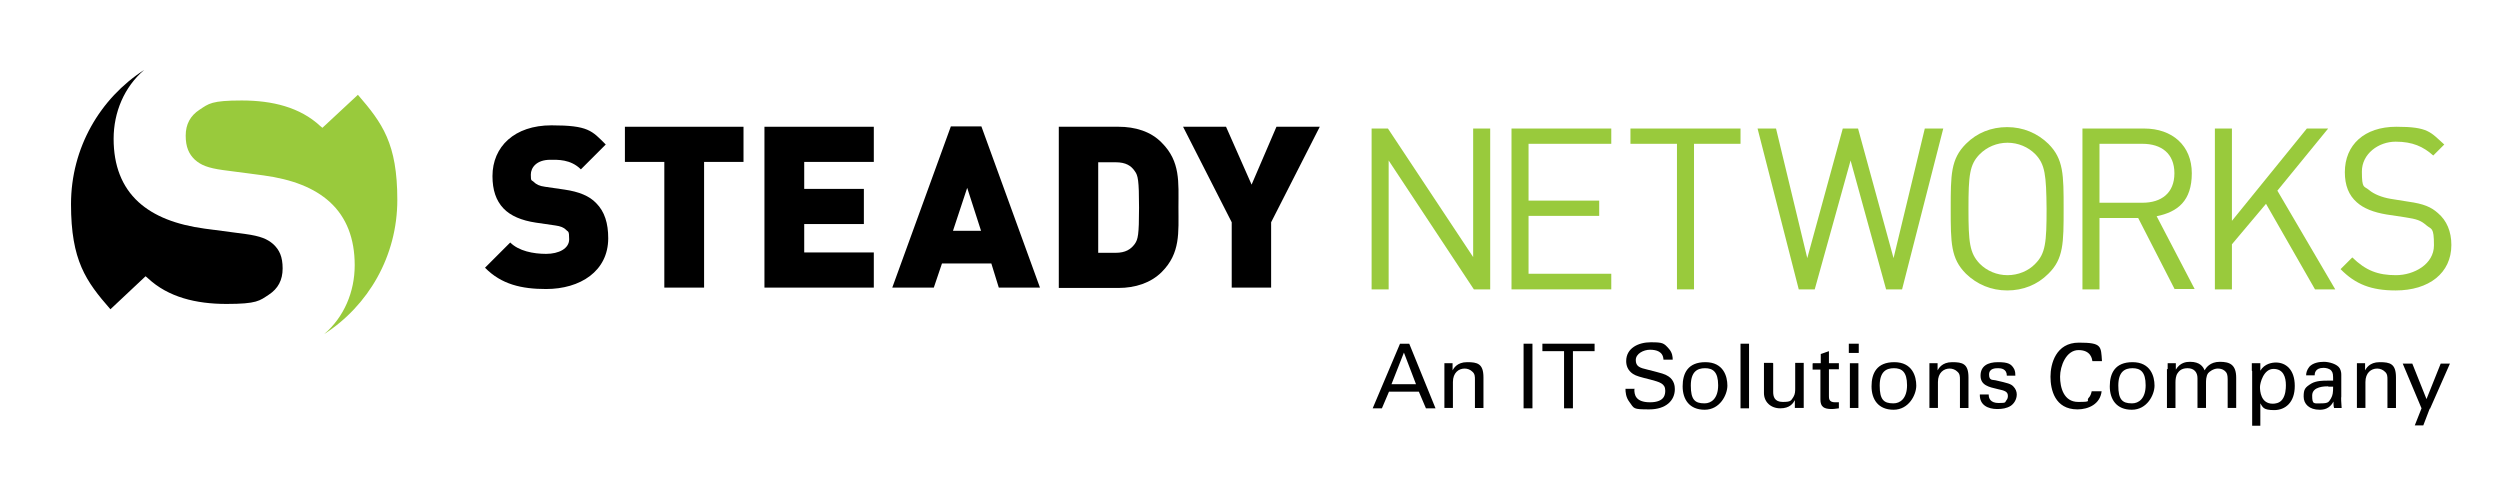
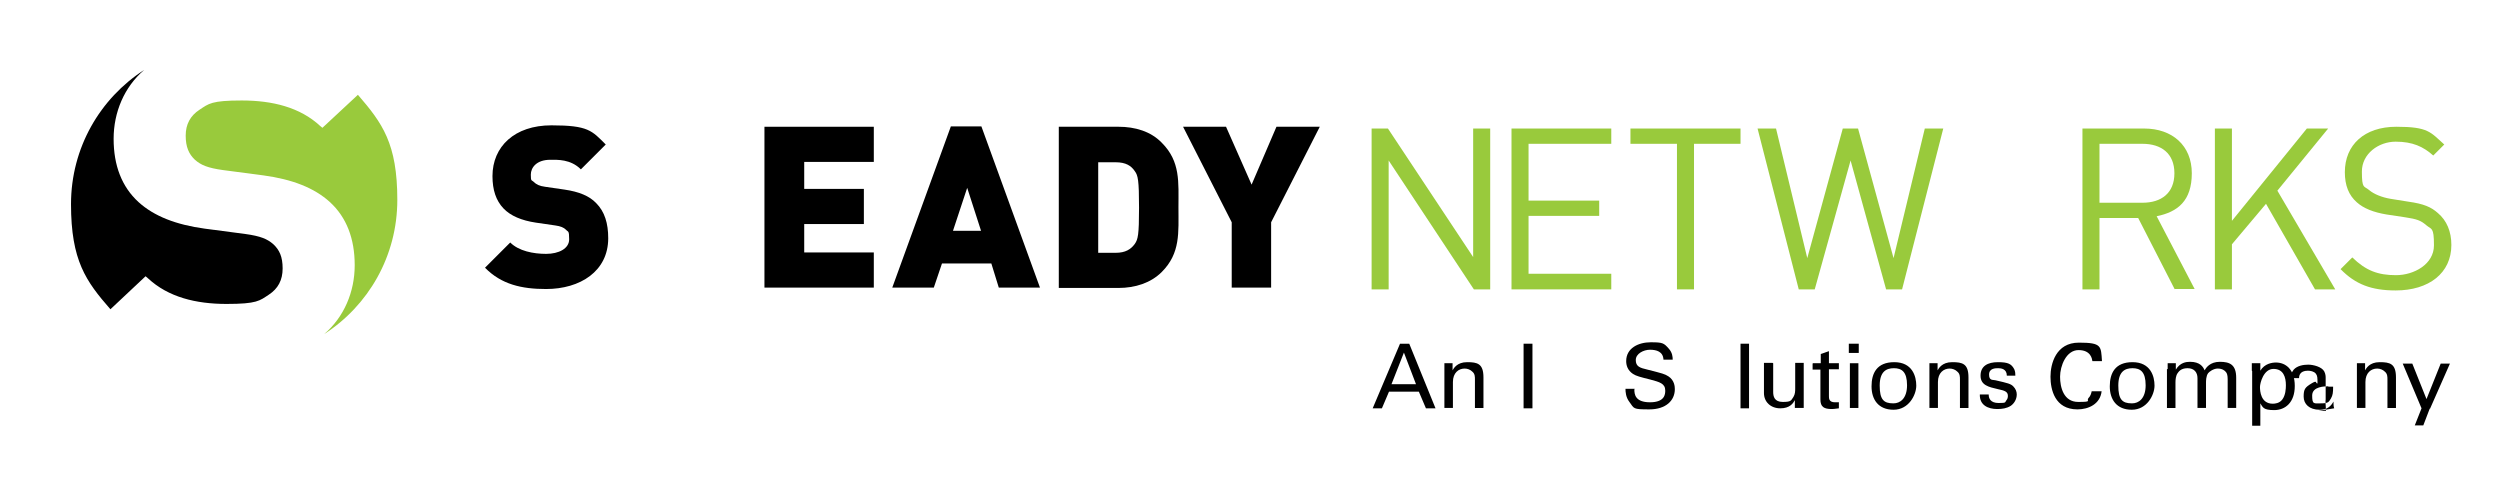
<svg xmlns="http://www.w3.org/2000/svg" id="Layer_1" data-name="Layer 1" viewBox="0 0 704.1 137.9">
  <defs>
    <style>      .cls-1 {        fill: #99ca3c;      }      .cls-1, .cls-2 {        stroke-width: 0px;      }      .cls-2 {        fill: #000;      }    </style>
  </defs>
  <g>
    <path class="cls-2" d="M153.8,81.4c-6.9,0-12.6-1.3-17.2-6l7.1-7.1c2.4,2.4,6.5,3.2,10.1,3.2s6.5-1.5,6.5-4.1-.3-2-.9-2.7c-.6-.6-1.5-1-3-1.2l-5.5-.8c-4-.6-7.1-1.9-9.1-4-2.1-2.2-3.1-5.2-3.1-9.1,0-8.3,6.2-14.3,16.6-14.3s11.4,1.5,15.3,5.4l-7,7c-2.9-2.9-6.6-2.7-8.6-2.7-3.9,0-5.5,2.2-5.5,4.2s.2,1.4.9,2.1c.6.6,1.5,1.1,3.1,1.3l5.5.8c4.1.6,7,1.8,8.9,3.8,2.4,2.4,3.4,5.7,3.4,9.9,0,9.3-7.9,14.3-17.5,14.3" />
-     <polygon class="cls-2" points="198.3 45.6 198.3 81 187.1 81 187.1 45.6 176 45.6 176 35.7 209.4 35.7 209.4 45.6 198.3 45.6" />
    <polygon class="cls-2" points="215.3 81 215.3 35.7 246.1 35.7 246.1 45.6 226.5 45.6 226.5 53.2 243.3 53.2 243.3 63.1 226.5 63.1 226.5 71.1 246.1 71.1 246.1 81 215.3 81" />
    <path class="cls-2" d="M281.3,81l-2.1-6.8h-13.9l-2.3,6.8h-11.7l16.5-45.4h8.6l16.5,45.4h-11.6ZM272.4,52.9l-4,12.1h7.9l-3.9-12.1Z" />
    <path class="cls-2" d="M327.2,76.6c-3.1,3.1-7.5,4.5-12.2,4.5h-16.8v-45.4h16.8c4.7,0,9.1,1.3,12.2,4.5,5.3,5.3,4.7,11.1,4.7,18.2,0,7.1.6,12.9-4.7,18.2M319.6,48.2c-1-1.5-2.5-2.5-5.4-2.5h-4.9v25.5h4.9c2.8,0,4.3-1,5.4-2.5.9-1.3,1.2-2.5,1.2-10.2,0-7.8-.3-9.1-1.2-10.3" />
    <polygon class="cls-2" points="358 62.6 358 81 346.9 81 346.9 62.6 333.2 35.7 345.3 35.7 352.5 52 359.5 35.7 371.7 35.7 358 62.6" />
  </g>
  <path class="cls-1" d="M612.5,81.5l-10.3-20.1h-10.9v20.1h-4.8v-45.3h17.4c7.9,0,13.4,4.8,13.4,12.6s-4,10.9-9.9,12.1l10.7,20.5h-5.6ZM603.4,40.5h-12.1v16.6h12.1c5.3,0,9-2.7,9-8.3s-3.7-8.3-9-8.3" />
  <polygon class="cls-1" points="652 81.5 638.2 57.4 628.6 68.8 628.6 81.5 623.8 81.5 623.8 36.2 628.6 36.2 628.6 62.2 649.7 36.2 655.7 36.2 641.4 53.7 657.7 81.5 652 81.5" />
  <path class="cls-1" d="M674.7,81.8c-6.8,0-11.3-1.7-15.5-6l3.3-3.3c3.8,3.7,7.2,5,12.3,5s10.7-3.1,10.7-8.4-.7-4.4-2.2-5.7-2.6-1.7-5.9-2.2l-5.3-.8c-3.6-.6-6.4-1.7-8.3-3.4-2.3-2-3.4-4.8-3.4-8.5,0-7.7,5.5-12.8,14.5-12.8s9.6,1.5,13.5,5l-3.1,3.1c-2.8-2.5-5.8-3.9-10.6-3.9s-9.5,3.4-9.5,8.4.6,4,2,5.2c1.4,1.2,3.7,2.1,6.1,2.5l5,.8c4.3.6,6.4,1.5,8.3,3.2,2.5,2.1,3.8,5.2,3.8,9,0,7.9-6.3,12.8-15.7,12.8" />
  <polygon class="cls-1" points="415.1 81.5 391.1 45.2 391.1 81.5 386.3 81.5 386.3 36.2 390.9 36.2 414.9 72.4 414.9 36.2 419.7 36.2 419.7 81.5 415.1 81.5" />
  <polygon class="cls-1" points="425.7 81.5 425.7 36.2 453.8 36.2 453.8 40.5 430.5 40.5 430.5 56.5 450.4 56.5 450.4 60.8 430.5 60.8 430.5 77.1 453.8 77.1 453.8 81.5 425.7 81.5" />
  <polygon class="cls-1" points="477.1 40.5 477.1 81.5 472.3 81.5 472.3 40.5 459.2 40.5 459.2 36.2 490.2 36.2 490.2 40.5 477.1 40.5" />
  <polygon class="cls-1" points="535.7 81.5 531.2 81.5 521.2 45.2 511.1 81.5 506.6 81.5 495 36.2 500.2 36.2 509 72.7 519 36.2 523.3 36.2 533.3 72.7 542.1 36.2 547.3 36.2 535.7 81.5" />
-   <path class="cls-1" d="M576.9,77.1c-3.1,3.1-7.1,4.7-11.6,4.7s-8.5-1.7-11.6-4.7c-4.3-4.3-4.3-8.7-4.3-18.3s0-14,4.3-18.3c3.1-3.1,7.1-4.7,11.6-4.7s8.5,1.7,11.6,4.7c4.3,4.3,4.3,8.7,4.3,18.3s0,14.1-4.3,18.3M573.2,43.4c-2-2-4.8-3.2-7.8-3.2s-5.8,1.2-7.8,3.2c-2.9,2.9-3.2,6-3.2,15.4s.3,12.5,3.2,15.5c2,2,4.8,3.2,7.8,3.2s5.9-1.2,7.8-3.2c2.9-2.9,3.2-6,3.2-15.5-.1-9.5-.4-12.5-3.2-15.4" />
  <g>
    <path class="cls-2" d="M41.7,78.4c5.7,5.3,13.5,7.2,22.1,7.2s9.3-.9,11.9-2.6,3.9-4.1,3.9-7.4-.9-5.2-2.6-6.8c-1.7-1.5-3.6-2.3-7.9-2.9l-11.4-1.5c-8.1-1.1-14.3-3.5-18.7-7.5-4.7-4.3-7-10.3-7-17.8s3-14.6,8.6-19.4c-12.4,8-20.6,21.9-20.6,37.8s4.2,21.7,11.1,29.6l9.9-9.3.7.6Z" />
    <path class="cls-1" d="M90.2,35.5c-5.7-5.3-13.5-7.2-22.1-7.2s-9.3.9-11.9,2.6c-2.6,1.7-3.9,4.1-3.9,7.3s.9,5.2,2.6,6.8c1.7,1.5,3.6,2.3,7.9,2.9l11.4,1.5c8.1,1.1,14.3,3.5,18.7,7.5,4.7,4.3,7,10.3,7,17.8s-3,14.6-8.6,19.4c12.4-8,20.6-21.9,20.6-37.8s-4.2-21.6-11.1-29.6l-10,9.3-.6-.5Z" />
  </g>
  <g>
    <path class="cls-2" d="M394.2,96.8h2.7l7.4,18.2h-2.7l-2-4.7h-8.4l-2,4.7h-2.6l7.7-18.2ZM391.9,108.2h6.9l-3.4-8.9-3.5,8.9Z" />
    <path class="cls-2" d="M406.8,103.8v-1.5s2.3,0,2.3,0v2c.3-.5,1.2-2.3,4.1-2.3s4.6.4,4.6,4.3v8.6h-2.4v-8c0-.8,0-1.6-.7-2.2-.6-.6-1.4-.9-2.2-.9-1.7,0-3.3,1.2-3.3,3.8v7.3h-2.4v-11.2Z" />
    <path class="cls-2" d="M429.1,96.8h2.5v18.2h-2.5v-18.2Z" />
-     <path class="cls-2" d="M440.5,115v-16.1h-6.1v-2.1h14.7v2.1h-6.1v16.1h-2.5Z" />
    <path class="cls-2" d="M460.3,109.7c0,1.3.2,3.6,4.4,3.6s4.3-2.3,4.3-3.3c0-2-1.6-2.4-4.2-3.1-2.8-.7-4-1-4.9-1.6-1.5-1-1.9-2.4-1.9-3.6,0-3.7,3.5-5.3,6.9-5.3s3.7.2,5.1,1.8c1,1.1,1.1,2.3,1.1,3.1h-2.6c-.1-2.3-2-2.8-3.8-2.8s-4,1.1-4,2.9,1.1,2.2,3.3,2.7c4.3,1.1,4.8,1.2,5.9,1.9,1.7,1.1,1.8,2.9,1.8,3.6,0,3.2-2.5,5.7-7.2,5.7s-4.2-.2-5.6-2.1c-1-1.3-1.1-2.8-1.1-3.7h2.6Z" />
-     <path class="cls-2" d="M480.3,102c5.1,0,6.2,4,6.2,6.6s-2.1,6.8-6.4,6.8-6.2-2.9-6.2-6.6,1.5-6.8,6.4-6.8ZM480.1,113.6c1.8,0,3.8-1.3,3.8-5.1s-1.5-4.8-3.7-4.8-4,1-4,4.9,1.1,5,3.8,5Z" />
    <path class="cls-2" d="M490.2,96.8h2.4v18.2h-2.4v-18.2Z" />
    <path class="cls-2" d="M499.4,102.3v8.1c0,1.2.3,2.8,2.7,2.8s2.3-.4,3-1.4c.5-.8.5-1.7.5-2.4v-7.2h2.4v10.3c0,.3,0,1.7,0,2.4h-2.5v-2.2c-.5.9-1.4,2.3-4.1,2.3s-4.6-1.8-4.6-4.3v-8.5h2.4Z" />
    <path class="cls-2" d="M510.6,102.3h2.2v-2.6l2.3-.8v3.4h2.8v1.7h-2.8v7.6c0,.6,0,1.7,1.7,1.7s.9,0,1.1-.1v1.8c-.4,0-1.1.2-2,.2-2.2,0-3.2-.6-3.2-2.7v-8.4h-2.2v-1.7Z" />
    <path class="cls-2" d="M520.7,96.8h2.8v2.6h-2.8v-2.6ZM521,102.3h2.4v12.6h-2.4v-12.6Z" />
    <path class="cls-2" d="M533.5,102c5.1,0,6.2,4,6.2,6.6s-2.1,6.8-6.4,6.8-6.2-2.9-6.2-6.6,1.5-6.8,6.4-6.8ZM533.3,113.6c1.8,0,3.8-1.3,3.8-5.1s-1.5-4.8-3.7-4.8-4,1-4,4.9,1.1,5,3.8,5Z" />
    <path class="cls-2" d="M543.4,103.8v-1.5s2.3,0,2.3,0v2c.3-.5,1.2-2.3,4.1-2.3s4.6.4,4.6,4.3v8.6h-2.4v-8c0-.8,0-1.6-.7-2.2-.6-.6-1.4-.9-2.2-.9-1.7,0-3.3,1.2-3.3,3.8v7.3h-2.4v-11.2Z" />
    <path class="cls-2" d="M560.1,111.2c0,1,.5,2.3,2.8,2.3s1.7-.2,2.2-.8c.3-.3.4-.8.4-1.2,0-1.2-.9-1.5-2.8-1.9-2.6-.6-4.9-1.1-4.9-3.8s2-3.8,4.9-3.8,3.8.5,4.6,2c.3.7.3,1.3.3,1.8h-2.4c0-1.9-1.6-2.1-2.4-2.1s-2.6,0-2.6,1.8,1.1,1.4,1.8,1.6c3.5.8,4.3,1,5,1.7.7.7,1,1.5,1,2.3,0,1.4-.8,2.6-1.7,3.2-1.1.7-2.4.9-3.8.9-2.6,0-5-1.1-4.9-4.1h2.5Z" />
    <path class="cls-2" d="M589.3,101.7c-.1-.6-.4-3.1-3.9-3.1s-5.2,4.5-5.2,7.5,1,7.1,5.1,7.1,2.2-.3,2.9-1.1c.7-.7.8-1.5.9-1.9h2.8c-.4,3.6-3.7,5.1-6.8,5.1-6.4,0-7.6-5.6-7.6-9.2s1.5-9.6,8-9.6,6.2,1,6.5,5.2h-2.7Z" />
    <path class="cls-2" d="M600.6,102c5.1,0,6.2,4,6.2,6.6s-2.1,6.8-6.4,6.8-6.2-2.9-6.2-6.6,1.5-6.8,6.4-6.8ZM600.5,113.6c1.8,0,3.8-1.3,3.8-5.1s-1.5-4.8-3.7-4.8-4,1-4,4.9,1.1,5,3.8,5Z" />
    <path class="cls-2" d="M610.5,104v-1.7c0,0,2.3,0,2.3,0v1.8c1.2-2,2.9-2.2,4-2.2,2.8,0,3.7,1.4,4.1,2.4.4-.7,1.5-2.4,4.3-2.4s4.6.8,4.6,4.5v8.5h-2.4v-8.1c0-1.1-.2-1.6-.4-1.9-.4-.6-1.2-1.1-2.4-1.1s-2.4.9-2.7,1.3c-.6.8-.6,2.2-.6,2.7v7.1h-2.4v-8.4c0-1.6-.9-2.8-2.8-2.8s-2.5,1-2.8,1.4c-.5.7-.6,1.8-.6,2.6v7.2h-2.4v-11Z" />
    <path class="cls-2" d="M634.2,104.4c0-.6,0-.9,0-2.1h2.4v2.1c1.2-2,3.3-2.3,4.4-2.3,2.7,0,5.3,1.9,5.3,6.6s-2.7,6.8-5.8,6.8-3.2-.8-3.9-1.9v6.3h-2.3v-15.4ZM640.1,113.7c.6,0,1.9-.1,2.7-1.2.9-1.2,1-3,1-4,0-2.3-.7-4.6-3.5-4.6s-3.8,4-3.8,5.1.2,4.7,3.6,4.7Z" />
-     <path class="cls-2" d="M657.4,115c-.2-.6-.2-1.2-.2-1.9-1.1,2.1-2.8,2.3-3.9,2.3-2.9,0-4.5-1.6-4.5-3.7s.4-2.6,2.2-3.7c1.4-.8,3.4-.8,4.4-.8s1,0,1.7,0c0-1.6,0-2.2-.5-2.8-.5-.6-1.5-.8-2.2-.8-2.4,0-2.5,1.6-2.5,2.1h-2.4c0-.7.2-1.5.9-2.4,1-1.1,2.7-1.4,4.1-1.4s3.8.6,4.5,1.9c.4.8.4,1.4.4,1.9v6c-.1.2,0,1.9.1,3.2h-2.1ZM655.8,108.8c-1,0-4.6,0-4.6,2.6s.5,2.2,2.6,2.2,2.1-.5,2.7-1.4c.5-.9.6-1.6.6-3.3-.4,0-.8,0-1.4,0Z" />
+     <path class="cls-2" d="M657.4,115c-.2-.6-.2-1.2-.2-1.9-1.1,2.1-2.8,2.3-3.9,2.3-2.9,0-4.5-1.6-4.5-3.7s.4-2.6,2.2-3.7s1,0,1.7,0c0-1.6,0-2.2-.5-2.8-.5-.6-1.5-.8-2.2-.8-2.4,0-2.5,1.6-2.5,2.1h-2.4c0-.7.2-1.5.9-2.4,1-1.1,2.7-1.4,4.1-1.4s3.8.6,4.5,1.9c.4.8.4,1.4.4,1.9v6c-.1.2,0,1.9.1,3.2h-2.1ZM655.8,108.8c-1,0-4.6,0-4.6,2.6s.5,2.2,2.6,2.2,2.1-.5,2.7-1.4c.5-.9.6-1.6.6-3.3-.4,0-.8,0-1.4,0Z" />
    <path class="cls-2" d="M663.8,103.8v-1.5s2.3,0,2.3,0v2c.3-.5,1.2-2.3,4.1-2.3s4.6.4,4.6,4.3v8.6h-2.4v-8c0-.8,0-1.6-.7-2.2-.6-.6-1.4-.9-2.2-.9-1.7,0-3.3,1.2-3.3,3.8v7.3h-2.4v-11.2Z" />
    <path class="cls-2" d="M684.3,115.1l-1.8,4.7h-2.4l1.9-4.8-5.3-12.6h2.7l4,10,4-10h2.6l-5.6,12.7Z" />
  </g>
</svg>